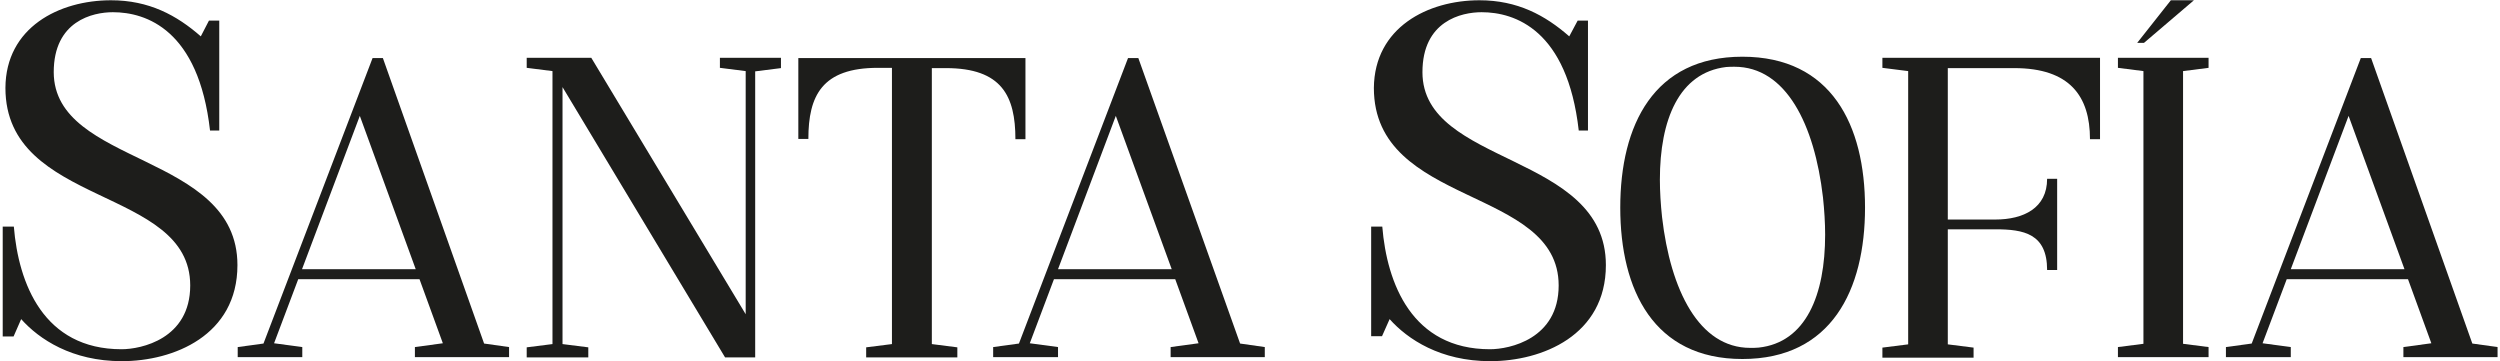
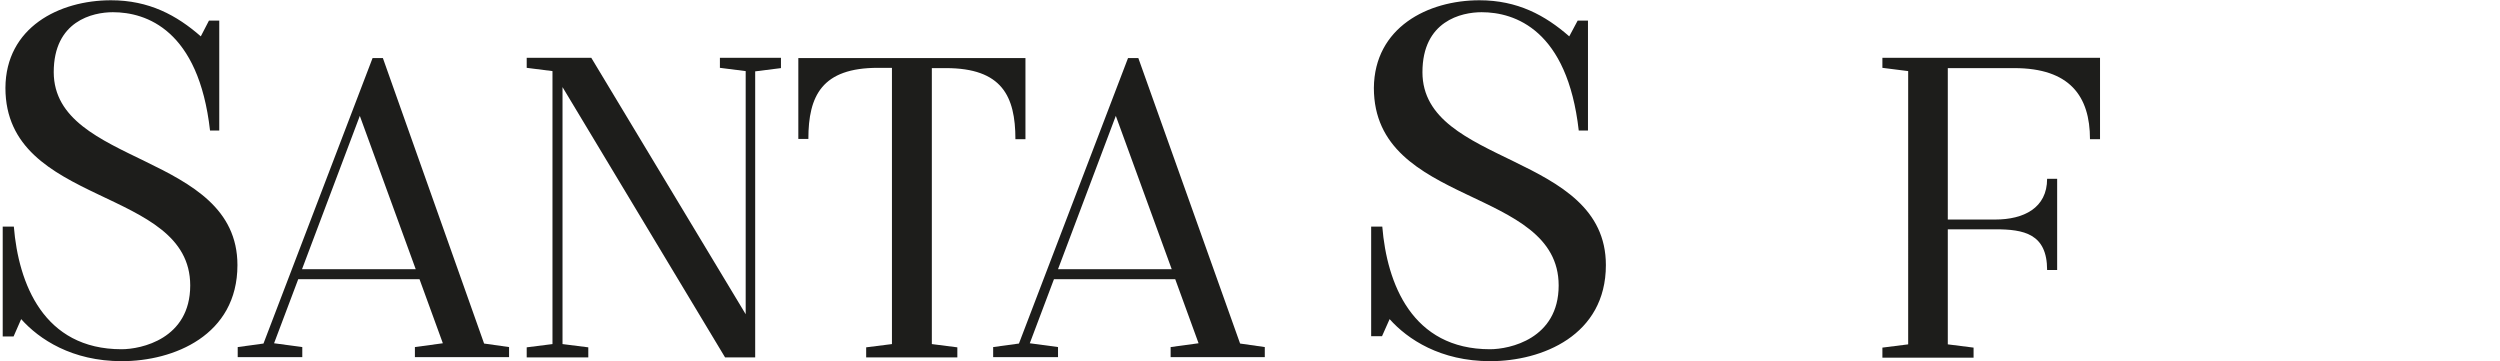
<svg xmlns="http://www.w3.org/2000/svg" version="1.1" id="Capa_1" x="0px" y="0px" viewBox="0 0 921.3 133.1" style="enable-background:new 0 0 921.3 133.1;" xml:space="preserve">
  <style type="text/css">
	.st0{fill:#1D1D1B;}
</style>
  <g>
    <path class="st0" d="M87.5,97.7c0,25.9-23.5,35.4-42.6,35.4c-18.4,0-30.5-8.1-37.1-15.5L5,124H1V83.5h4.1   c1.7,20.9,10.9,45.2,39.7,45.2c7.2,0,25.3-3.8,25.3-23.5C70.1,68.6,2,76.4,2,32.4C2.1,10.1,21.8,0.1,40.9,0.1   c14,0,24.2,5.5,33.1,13.3l3-5.8h3.8v40.5h-3.4C73.2,11,53.9,4.5,41.6,4.5c-7.4,0-21.8,3.2-21.8,22.1C19.9,61.3,87.5,56.1,87.5,97.7   z" />
    <path class="st0" d="M187.6,127.9v3.7h-34.7v-3.7l10.3-1.4l-8.6-23.6h-44.7l-8.9,23.6l10.4,1.4v3.7H87.6v-3.7l9.5-1.3l40.2-105.2   h3.8l37.3,105.2L187.6,127.9z M153.2,99.2l-20.6-56.5l-21.3,56.5H153.2z" />
    <path class="st0" d="M287.8,21.4v3.7l-9.5,1.2v105.4h-11.1l-59.9-99.6v94.7l9.5,1.2v3.7h-22.7V128l9.5-1.2V26.2l-9.5-1.2v-3.7h23.8   l56.9,94.5V26.2l-9.5-1.2v-3.7h22.5V21.4z" />
-     <path class="st0" d="M377.9,21.4v29.9h-3.7c0-15.9-5-26.2-25.6-26.2h-5.2v101.7l9.4,1.2v3.7h-33.6V128l9.5-1.2V25h-5.2   c-20.6,0-25.6,10.3-25.6,26.2h-3.7V21.4H377.9z" />
+     <path class="st0" d="M377.9,21.4v29.9h-3.7c0-15.9-5-26.2-25.6-26.2h-5.2v101.7l9.4,1.2v3.7h-33.6V128l9.5-1.2V25h-5.2   c-20.6,0-25.6,10.3-25.6,26.2h-3.7V21.4z" />
    <path class="st0" d="M466.1,127.9v3.7h-34.7v-3.7l10.3-1.4l-8.6-23.6h-44.7l-8.9,23.6l10.4,1.4v3.7H366v-3.7l9.5-1.3l40.2-105.2   h3.8L457,126.6L466.1,127.9z M431.8,99.2l-20.6-56.5l-21.3,56.5H431.8z" />
    <path class="st0" d="M591.8,97.7c0,25.9-23.5,35.4-42.6,35.4c-18.4,0-30.5-8.1-37.1-15.5l-2.8,6.3h-4V83.5h4.1   c1.7,20.9,10.9,45.2,39.7,45.2c7.2,0,25.3-3.8,25.3-23.5c0-36.6-68.1-28.8-68.1-72.8c0.2-22.3,19.9-32.3,38.9-32.3   c14,0,24.2,5.5,33.1,13.3l3.1-5.8h3.8v40.5h-3.4C577.6,11,558.3,4.5,546,4.5c-7.4,0-21.8,3.2-21.8,22.1   C524.2,61.3,591.8,56.1,591.8,97.7z" />
-     <path class="st0" d="M687.3,76.5c0,30.4-12.4,55.8-45.2,55.8c-32.6,0-45-25.3-45-55.8s12.4-55.6,45-55.6   C674.9,20.9,687.3,46.1,687.3,76.5z M672.6,86.5c0-4.4-0.3-9.1-0.8-13.8c-3.1-26.8-13.6-48.1-32.6-48.1c-1,0-2.1,0-3.1,0.1   c-17.4,2.1-24.4,19.5-24.4,41.5c0,4.4,0.3,9.1,0.8,13.8c3.1,26.9,13.6,48.2,32.5,48.2c1,0,2.1,0,3.1-0.1   C665.6,126.2,672.6,108.6,672.6,86.5z" />
    <path class="st0" d="M773.9,21.4v29.9h-3.7c0-15.8-7.4-26.2-27.9-26.2h-24.5v55.8h17.5c10.4,0,19.1-4.2,19.1-15h3.7v33.6h-3.7   c0-13.4-8.6-15-19.1-15h-17.5v42.4l9.5,1.2v3.7h-33.6v-3.7l9.5-1.2V26.2l-9.5-1.2v-3.7h80.2V21.4z" />
-     <path class="st0" d="M804.5,26.2v100.5l9.4,1.2v3.7h-33.4v-3.7l9.4-1.2V26.2l-9.4-1.2v-3.7h33.4V25L804.5,26.2z M808.5,0.1   l-18.4,15.7h-2.5L800,0.1H808.5z" />
-     <path class="st0" d="M920.4,127.9v3.7h-34.7v-3.7l10.3-1.4l-8.6-23.6h-44.7l-8.9,23.6l10.4,1.4v3.7h-23.9v-3.7l9.5-1.3L870,21.4   h3.8l37.3,105.2L920.4,127.9z M886.1,99.2l-20.6-56.5l-21.3,56.5H886.1z" />
  </g>
</svg>